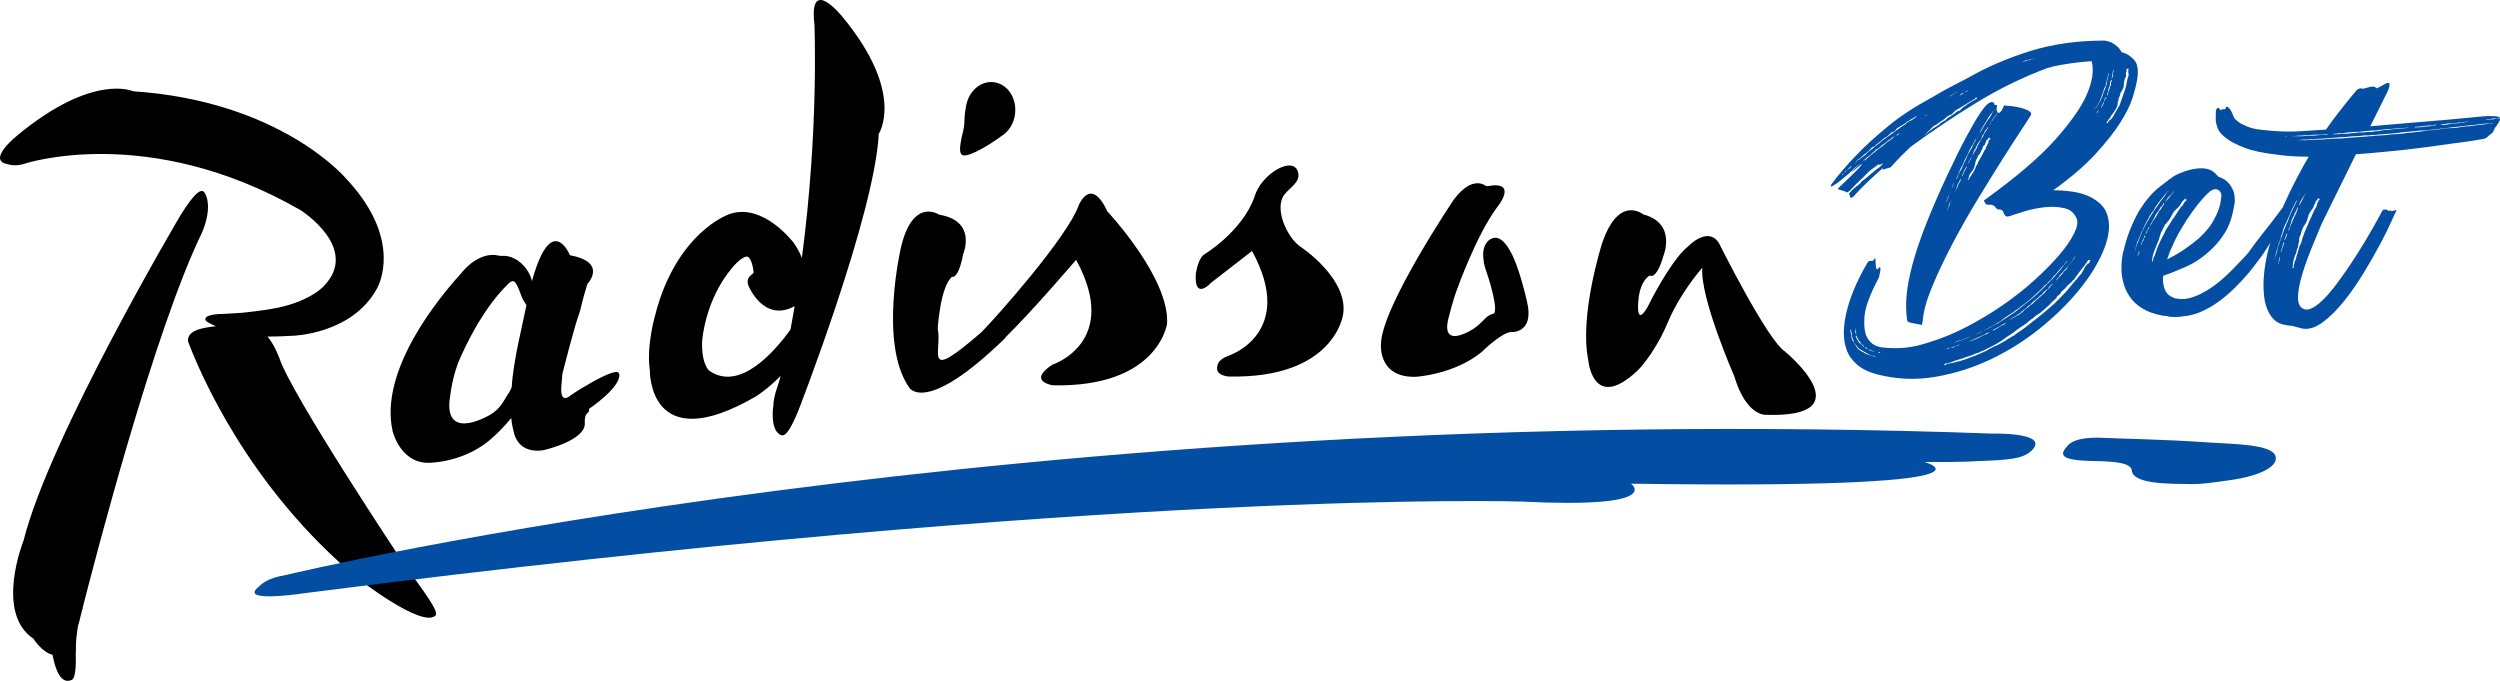
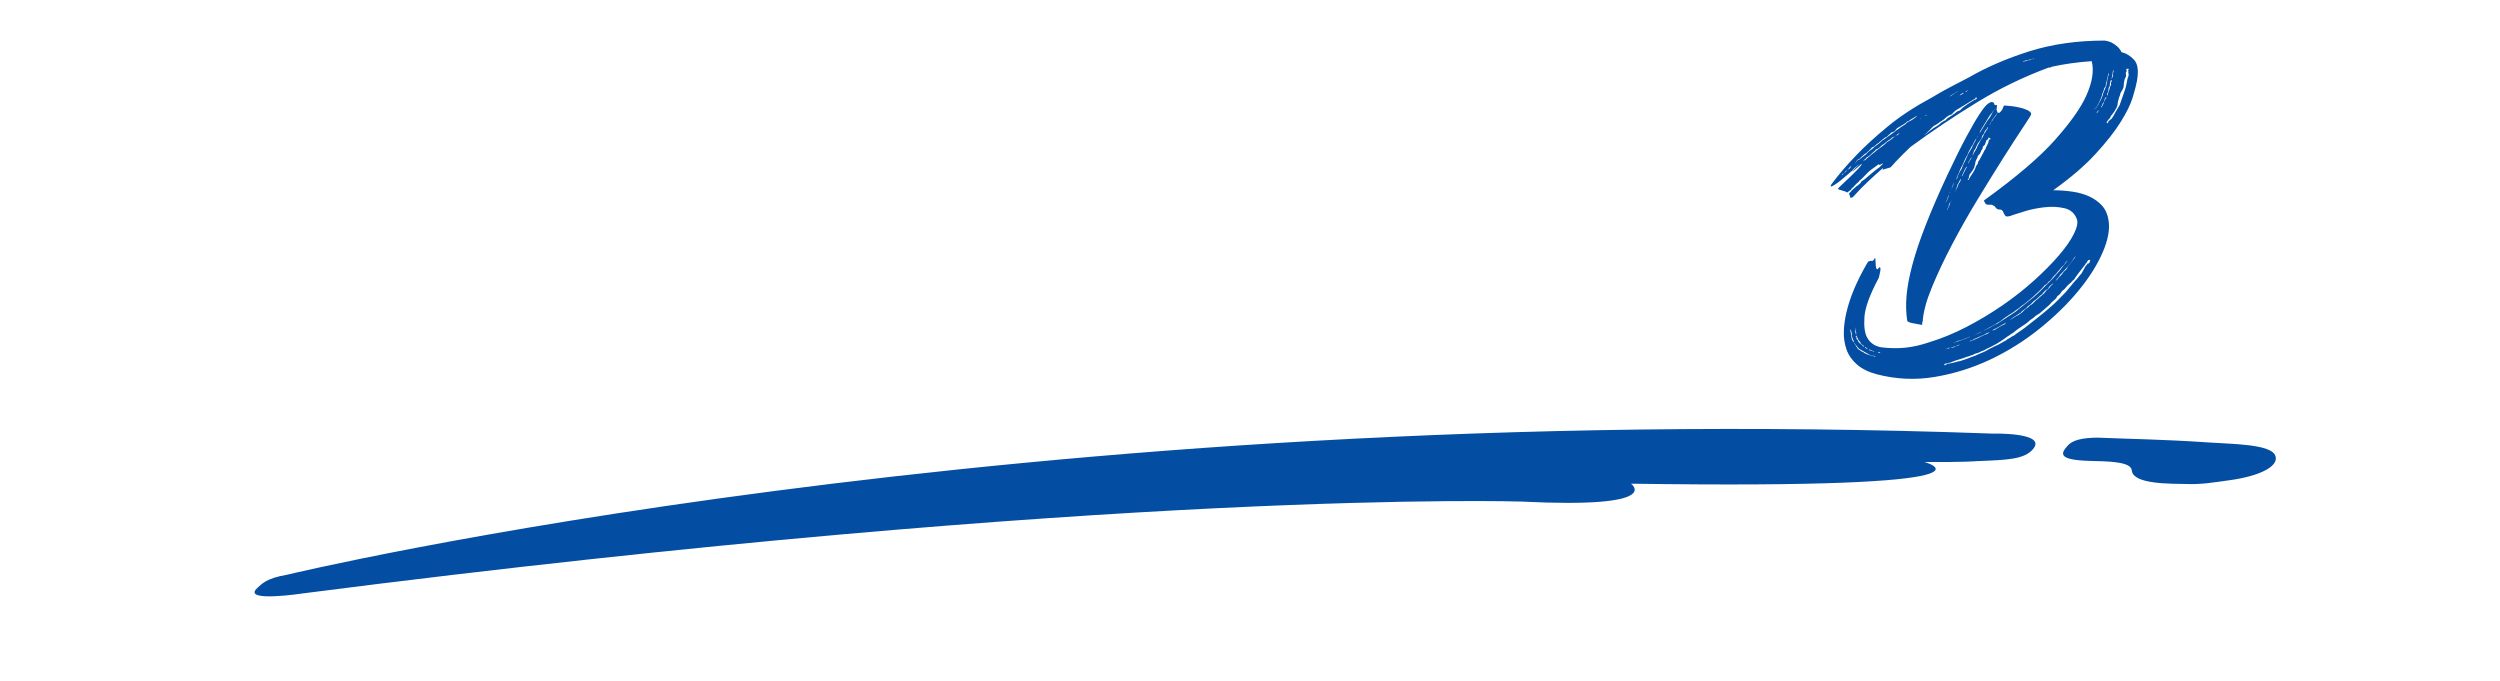
<svg xmlns="http://www.w3.org/2000/svg" id="Layer_2" viewBox="0 0 514.58 140.14">
  <defs>
    <style>.cls-1{fill:#034ea2;}</style>
  </defs>
  <g id="Layer_3">
    <g>
-       <path d="M173.51,3.59s-7.07-8.92-5.88,1.36c0,0,.96,21.45-2.58,48.15-.4-1.04-.95-2.1-1.7-3.14,0,0-6.17-8.22-13.08-5.94,0,0-8.82,2.78-13.93,16.1,0,0-3.61,9.2-2.58,16.14,0,0-.34,18.21,21.82,5.34,0,0,2.34-1.43,5.09-4.22-.53,2.27-1.4,3.76-1.49,6.1,0,0-.79,4.81,1.41,6.01,.84,.46,1.74-.18,3.69-4.85,0,0,15.76-40.42,16.6-57.11,0,0,5.54-8.28-7.38-23.94h0Zm-27.47,72.75s-1.63-1.08-1.53-5.97c0,0,.46-8.49,6.22-15.28,0,0,1.6-2.03,2.91-2.28,.44-.08,1.14,.56,1.48,3.15,.08,.64-1.75,.77-1.08,2.8,0,0,3.07,7.76,9.53,4.26-.27,1.59-.56,3.19-.86,4.81-3.37,4.67-10.44,12.75-16.66,8.52h0Zm81.9-32.82s12.81,13.64,12.28,23.09c0,0-1.75,13.15-23.51,12.7,0,0-5.39-.8-.09-4.25,0,0,14.15-4.58,4.88-21.58,0,0-8.76,10.28-14.56,15.98l.04,.05c-16.58,16.18-19.85,10.24-19.85,10.24-6.31-9.04-1.69-28.8-1.69-28.8,2.45-10.47,7.86-6.76,7.86-6.76,7.91,1.28,4.95,8.12,4.95,8.12-1,5.26-2.28,4.67-2.28,4.67-2.44,1.97-2.96,10.63-2.96,10.63,.98,4.77-3.26,11.41,9.01,.76,2.92-2.93,17.62-19.48,19.97-26,0,0,2.45-6.35,5.95,1.16h0Zm-18.99-20.19c-.22,2.05-1.32,3.76-2.8,4.66-2.13,1.6-6.53,4.34-7.95,3.97-1.43-.37,.18-4.92,.26-6.19,.09-1.44,.08-2.49,.37-3.81,.46-3.1,2.94-5.34,5.66-5.05,2.81,.3,4.8,3.17,4.45,6.42h0Zm90.37,17.65c3.79-5.02,6.45-2.75,6.45-2.75,.36,.2,1.12-.04,1.43-.07,5.04-.38,.9,4.57,.9,4.57-4.25,5.77-8.09,16.56-8.09,16.56-.97,2.44-1.91,6.37-1.91,6.37-1.54,6.55,5.36,1.91,5.36,1.91,.99-.7,1.89-1.69,2.36-2.13,.79-.75,1.47-.83,1.47-.83,1.44-.2-1.01-7.7-1.01-7.7-1.05-2.97-.86-3.1-.86-3.1-.67-3.64,1.35-4.57,1.35-4.57,2.15-1.32,3.89,2.13,3.89,2.13,1.93,2.94,3.64,10.67,3.64,10.67,1.64,6.85-3.49,6.32-3.49,6.32-2.13,.42-5.77,4.04-5.77,4.04-5.67,4.69-13.57,5.15-13.57,5.15-7.84,.28-7.22-6.63-7.22-6.63-.06-7.48,15.05-29.93,15.05-29.93h0Zm-31.56,9.85c3.62,2.53,9.68,8.12,8.68,13.96,0,0-1.75,13.16-23.51,12.71,0,0-2.37-.13-2.42-1.6,0-1.08,.45-1.95,2.32-2.66,0,0,14.15-4.58,4.88-21.58,0,0-3.5,2.71-8.41,6.52,0,0-3.43,3.78-3.18-1.59,0,0,.3-2.97,1.58-4.11,0,0,7.89-4.66,10.51-11.94,1.31-4.81,8.35-8.87,9.03-4.82,.31,1.82-1.79,2.96-2.82,4.26-2.35,2.95,.67,9.17,3.34,10.86h0Zm-140.28,26.26s-.04-.25-.27-.46c-.59-.41-3.46,.89-6.32,2.61-.45,.27-.87,.51-1.25,.72-1.05,.65-2.06,1.3-2.47,1.65,0,0-1.84,1.46-1.64-1.83,0-.05,0-.09,0-.13h0c.03-.73,.17-1.66,.22-2.66,0,0,2.52-10.06,3.61-12.87,0,0,.6-2.65,1.54-5.67,0,0,4.29-4.46-3.59-5.91,0,0-3.77-9.26-7.82,5.33,0,0,0,0,0,0-.28-1.5-1.66-3.81-3.78-4.72-.42-.24-1.02-.42-1.86-.49-.31-.03-.52,.06-1.22-.04,0,0-3.77-1.3-7.82,3.76-4.3,4.74-16.85,19.79-13.99,32.39,0,0,1.55,6.52,7.35,6.49,0,0,7.67,.09,13.46-5.41,0,0,1.74-1.53,3.6-3.81,.07,.77,.19,1.62,.42,2.46,.04,.17,.08,.33,.12,.49,0,0,.22,1.46,1.41,2.57,.88,.81,2.3,1.43,4.56,1.13,.23-.05,.46-.1,.71-.18,0,0,8.11-1.96,7.92-5.41-.1-1.7,.52-2.05,.52-2.05,0,0,.52-.29,.33-.88,0,0,6.47-4.33,6.26-7.06h0Zm-23.39,4.8c-.67,1.08-1.31,2.29-3.04,3.39,0,0-8.88,5.44-8.57-2.24,0,0,.29-4.25,1.76-8.21,0,0,4.09-10.39,10.42-16.45,.58-.59,1.09-.64,1.41-.2,.88,1.21,1.04,2.59,1.71,3.72,.18,.3,.37,.61,.58,.9-.75,3.9-2.7,11.28-3.03,16.87-.24,.77-.8,1.49-1.25,2.21h0ZM42.18,39.76c1.7,3.11-.57,8.05-.57,8.05-9.84,20.13-22.15,67.67-24.61,77.36h.05s-.06,.14-.15,.41c-.22,.87-.34,1.34-.34,1.34-.16,.72-.33,1.36-.51,1.96-.27,1.49-.48,3.36-.43,5.51h-.03c.08,2.56-.03,5.2-.81,5.55-2.21,1.01-3.36-1.95-3.97-5.17-2.17-.5-3.95-3.32-3.95-3.32-7.98-5.34-2.01-20.2-2.01-20.2,5.42-21.52,32.27-66.89,32.27-66.89,3.15-5.07,4.45-5.68,5.05-4.6h0Zm40.81,76.07c4.26,5.94,7.52,10.13,6.62,10.91-2.9,2.52-15.93-7.67-15.93-7.67-22.68-18.81-32.71-42.78-34.9-48.6-.32-.85,.32-1.61,.32-1.61,.78-.86,2.01-1.34,5.3-1.71-.01,0,.01,0,0,0-1.72-.83-2.26-1.05-2.11-1.62,.33-.94,3.51-.91,3.51-.91,2.51-.11,4.33-.27,4.33-.27,3.68-.39,5.54-.73,5.54-.73,7.83-1.25,10.9-4.65,10.9-4.65,7.74-7.85-4.69-15.71-4.69-15.71C30.34,25.14,4.95,33.73,4.95,33.73c-1.38,.4-2.43,.4-3.94-.09-3.31-1.1,2.57-5.78,2.57-5.78,15.64-12.95,23.84-9.07,23.84-9.07,30.37,2.02,43.74,17.89,43.74,17.89,10.58,11.2,7.84,20.13,6.42,22.73-5.18,9.47-17.45,9.71-17.45,9.71-1.91,.11-3.59,.16-5.07,.16,1.41,1.61,2.44,4.41,2.44,4.41,2.36,7.39,25.49,42.14,25.49,42.14h0Zm284.44-43.46s16.63,13.71-4,13.01c0,0-4.01,.3-6.47-7.96,0,0-7.09-16.2-6.57-22.32-.7,.78-4.63,5.52-6.88,10.75-1.3,3.02-1.83,4.07-3.69,6.97-1.02,1.45-2,2.76-2.91,3.6-9.11,8.45-10-2.34-10-2.34-1.88-9.2,2.84-23.96,2.84-23.96,3.43-10.19,8.47-5.99,8.47-5.99,6.98,1.82,4.16,8.55,4.16,8.55-1.49,5.14-2.83,4.02-2.83,4.02-1.72,1.14-2.2,3.6-2.32,5.16,0,0-.65,5.7,1.9,1.33,1.92-3.9,5.63-10.4,8.34-12.47,0,0,3.98-4.24,6.31-.75,0,0,10.03,20.16,13.66,22.4h0Z" />
      <g>
-         <path class="cls-1" d="M53.04,120.95c.87-.75,1.69-1.91,6.13-2.67,0,0,150.61-36.28,350.97-29.03,0,0,11.38-.3,8.29,3.23-1.81,2.07-5.19,2.2-11.62,2.44,0,0-2.18,.24-10.7,.17,0,0,20.49,5.64-60.39,4.47,0,0,7.14,5.17-22.6,3.68,0,0-82.95-2.68-250.59,18.88,0,0-13.18,2.02-9.48-1.17h0Z" />
+         <path class="cls-1" d="M53.04,120.95c.87-.75,1.69-1.91,6.13-2.67,0,0,150.61-36.28,350.97-29.03,0,0,11.38-.3,8.29,3.23-1.81,2.07-5.19,2.2-11.62,2.44,0,0-2.18,.24-10.7,.17,0,0,20.49,5.64-60.39,4.47,0,0,7.14,5.17-22.6,3.68,0,0-82.95-2.68-250.59,18.88,0,0-13.18,2.02-9.48-1.17h0" />
        <path class="cls-1" d="M432.04,90.09c6.12,.27,13.01,.33,22.56,.98,4.96,.34,12.61,.34,13.69,2.62,.99,2.09-2.74,4.25-9.41,5.16-3.38,.46-5.51,.86-8.56,.78-3.6-.09-11.32,.11-11.54-2.84-.17-1.84-5.21-1.83-8.58-1.92-6.74-.19-6.05-1.54-4.58-3.17,.88-1,2.72-1.64,6.42-1.62h0Z" />
      </g>
      <g>
        <path class="cls-1" d="M421.75,13.88c-5.17,1.91-10.08,4.29-14.73,7.13-4.66,2.84-9.25,5.92-13.78,9.23-1.34,1.28-2.36,2.3-3.06,3.06-.38,.45-.73,.83-1.05,1.15l-1.63,.48v-.1c0-.06,.02-.11,.05-.14,.03-.03,.05-.08,.05-.14-1.08,.96-2.14,1.91-3.16,2.87-1.02,.96-2.01,1.98-2.97,3.06-.13,.13-.25,.19-.38,.19-.19,.13-.29,.03-.29-.29-.06-.13-.11-.22-.14-.29-.03-.06-.05-.16-.05-.29l.29-.29c.13-.19,.26-.33,.38-.43,.13-.1,.26-.21,.38-.33,.19-.13,.32-.25,.38-.38,.13,0,.38-.19,.77-.57,.06,0,.11-.05,.14-.14,.03-.1,.11-.21,.24-.33l.67-.48,1.24-1.05c.32-.25,.59-.48,.81-.67,.22-.19,.53-.41,.91-.67l.67-.67,.1-.1c-.06-.06-.19-.03-.38,.1-.32,.19-.51,.19-.57,0l-.19,.19-1.44,1.05c-.32,.26-.7,.62-1.15,1.1-.45,.48-.83,.85-1.15,1.1-.06,.13-.13,.21-.19,.24-.06,.03-.16,.11-.29,.24-.13,.13-.24,.24-.33,.33s-.21,.21-.33,.34c-.06,.13-.16,.22-.29,.29-.13,.06-.22,.19-.29,.38l-.76,.57c-.32-.19-.7-.33-1.15-.43-.45-.1-.7-.21-.77-.33,0-.06,.26-.34,.77-.81,.51-.48,1.08-1.02,1.72-1.63,.64-.61,1.21-1.18,1.72-1.72,.51-.54,.73-.88,.67-1,.06-.06-.1,.08-.48,.43-.38,.35-.86,.75-1.44,1.2,0-.06,.02-.1,.05-.1,.03,0,.05-.03,.05-.1l1.44-1.43-1.05,.86-.38,.38c-.06,.06-.11,.13-.14,.19-.03,.06-.11,.13-.24,.19-.13,.13-.25,.24-.38,.34-.13,.1-.25,.21-.38,.33-.51,.45-.99,.85-1.44,1.2-.45,.35-.84,.64-1.2,.86-.35,.22-.59,.34-.72,.34s-.1-.16,.1-.48c1.47-1.98,3.22-4.02,5.26-6.12,1.72-1.79,3.84-3.71,6.36-5.79,2.52-2.07,5.5-4.03,8.95-5.88,1.47-.89,2.85-1.67,4.16-2.34,1.31-.67,2.5-1.29,3.59-1.87,3.64-2.1,7.78-3.89,12.44-5.36,4.66-1.47,9.82-2.2,15.5-2.2,.45,.06,.89,.19,1.34,.38,.38,.19,.77,.45,1.15,.77,.38,.32,.7,.73,.96,1.24,.89,.19,1.74,.7,2.54,1.53,.8,.83,1,2.29,.62,4.4-.13,.77-.42,1.88-.86,3.35-.45,1.47-1.29,3.19-2.54,5.17-1.24,1.98-2.97,4.16-5.17,6.55-2.2,2.39-5.09,4.87-8.66,7.42,1.34,0,2.66,.1,3.97,.29,1.31,.19,2.47,.53,3.49,1,1.02,.48,1.88,1.1,2.58,1.87,.7,.77,1.15,1.76,1.34,2.97,.32,1.85-.08,4.07-1.2,6.65-1.12,2.58-2.77,5.21-4.98,7.89-2.2,2.68-4.86,5.28-7.99,7.8-3.13,2.52-6.51,4.64-10.14,6.36-3.64,1.72-7.45,2.92-11.43,3.59-3.99,.67-7.96,.49-11.91-.53-1.72-.45-3.09-1.12-4.11-2.01s-1.74-1.91-2.15-3.06c-.41-1.15-.61-2.38-.57-3.68,.03-1.31,.21-2.63,.53-3.97,.7-3.06,2.1-6.41,4.21-10.05,.13-.25,.25-.42,.38-.48,.13-.06,.25-.1,.38-.1h.38c.13,0,.25-.13,.38-.38,.13-.25,.21-.25,.24,0,.03,.26,.05,.57,.05,.96s.05,.7,.14,.96c.1,.26,.24,.26,.43,0,.19-.25,.32-.3,.38-.14,.06,.16,.06,.4,0,.72-.06,.32-.16,.77-.29,1.34-1.85,3.44-2.84,6.14-2.97,8.08-.13,1.95,.06,3.36,.57,4.26,.64,1.15,1.66,1.82,3.06,2.01,1.66,.19,3.27,.21,4.83,.05,1.56-.16,3.17-.53,4.83-1.1,2.55-.77,5.12-1.82,7.7-3.16,2.58-1.34,5.05-2.82,7.42-4.45,2.36-1.63,4.53-3.33,6.51-5.12,1.98-1.79,3.67-3.49,5.07-5.12,1.4-1.63,2.44-3.11,3.11-4.45,.67-1.34,.88-2.36,.62-3.06-.45-1.21-1.31-1.96-2.58-2.25-1.28-.29-2.63-.35-4.07-.19-1.43,.16-2.77,.43-4.02,.81-1.24,.38-2.06,.64-2.44,.77-.89,.38-1.45,.42-1.67,.1-.22-.32-.37-.61-.43-.86-.13-.19-.29-.3-.48-.33-.19-.03-.35-.05-.48-.05-.19,0-.45-.22-.77-.67l-.57-.29h-.77c-.32,0-.54-.16-.67-.48l-.19-.38c6.63-4.78,11.53-8.96,14.69-12.53,3.16-3.57,5.28-6.57,6.36-8.99,1.28-2.81,1.66-5.2,1.15-7.17-2.81,.19-5.55,.57-8.23,1.15-.13,.13-.32,.19-.57,.19Zm-40.66,20.28c-.13,.06-.25,.16-.38,.29-.13,.13-.22,.26-.29,.38-.13,.13-.24,.22-.33,.29-.1,.06-.21,.13-.33,.19v.1l-.19,.19c0,.06-.03,.1-.1,.1-.06,.06-.16,.1-.29,.1,0,.06-.03,.16-.1,.29l1.05-.96c.19-.19,.35-.32,.48-.38,.13-.06,.22-.16,.29-.29l.19-.29Zm.38,36.17l.19,.1c-.32-.64-.48-1.12-.48-1.44,0-.19-.01-.32-.05-.38-.03-.06-.05-.16-.05-.29-.06-.19-.1-.32-.1-.38v-.1h-.1v.38c.06,.19,.1,.35,.1,.48s.03,.25,.1,.38v.38c.06,.13,.1,.25,.1,.38,0,.06,.02,.1,.05,.1,.03,0,.05,.03,.05,.1l.19,.29Zm3.35,2.68c-.38-.19-.73-.38-1.05-.57-.13-.06-.29-.16-.48-.29-.19-.13-.42-.26-.67-.38l-.86-1.05c0-.06-.03-.13-.1-.19,0,.13,.03,.22,.1,.29l.29,.38c-.06,.06,0,.16,.19,.29,.06,.25,.25,.45,.57,.57l.38,.29c.06,0,.11,.01,.14,.05,.03,.03,.08,.05,.14,.05l.38,.29c.06,0,.22,.06,.48,.19,.19,.06,.38,.13,.57,.19,.19,.06,.38,.1,.57,.1,0,.06,.06,.1,.19,.1s.16,.03,.1,.1h.38l-.48-.19-.86-.19Zm9.76-49.18l-1.43,.86c-.13,.13-.22,.21-.29,.24-.06,.03-.16,.05-.29,.05-.06,.13-.29,.32-.67,.57l-1.44,.86-.38,.48c-.13,.13-.24,.21-.33,.24-.1,.03-.24,.08-.43,.14l-1.05,.96c-.13,0-.22,.03-.29,.1-.06,.06-.19,.16-.38,.29l-.57,.48c-.19,.19-.48,.42-.86,.67-.06,.13-.13,.19-.19,.19s-.13,.06-.19,.19l-.48,.19c-.19,.26-.4,.48-.62,.67-.22,.19-.4,.35-.53,.48-.13,.06-.3,.19-.53,.38-.22,.19-.43,.38-.62,.57-.06,.06-.14,.14-.24,.24s-.21,.14-.33,.14l-.1,.1c0,.06-.03,.1-.1,.1-.13,.13-.19,.22-.19,.29l-.29,.38,.19-.19,.29-.38c.13-.13,.22-.19,.29-.19s.16-.06,.29-.19l1.24-.96c.32-.38,.8-.8,1.44-1.24l.29-.29c.25-.13,.38-.22,.38-.29,.38-.25,.67-.48,.86-.67,.32-.32,.61-.54,.86-.67,.19-.13,.37-.25,.53-.38,.16-.13,.33-.25,.53-.38l1.05-.76,.48-.38c.25-.13,.48-.29,.67-.48l1.05-.67c.25-.32,.57-.54,.96-.67,.25-.13,.46-.25,.62-.38,.16-.13,.33-.25,.53-.38l.29-.29Zm-12.72,43.91c.06-.13,.1-.26,.1-.38-.13,.26-.16,.45-.1,.57,0,.32,.03,.54,.1,.67,0,.13,.03,.22,.1,.29v-.48c-.06-.19-.1-.32-.1-.38l-.1-.29Zm1.15,2.97c0-.13-.06-.26-.19-.38s-.22-.26-.29-.38c-.13-.13-.16-.22-.1-.29-.13-.13-.19-.22-.19-.29s-.02-.1-.05-.1c-.03,0-.05-.03-.05-.1-.06,0-.06-.03,0-.1-.06,0-.13,.03-.19,.1,.06,.19,.13,.29,.19,.29v.29l.29,.29v.19c.06,0,.1,.03,.1,.1s.03,.1,.1,.1c0,.06,.03,.1,.1,.1,0,.13,.06,.19,.19,.19l.1,.1c.06,.06,.13,.1,.19,.1,0,.06,.01,.1,.05,.1,.03,0,.05,.03,.05,.1,.06,0,.1,.02,.1,.05s.03,.05,.1,.05c0,.13,.06,.19,.19,.19,.06,0,.03-.06-.1-.19-.06-.13-.1-.18-.1-.14s-.03,.02-.1-.05l-.19-.19-.19-.1Zm.57-37.6c.13-.13,.21-.17,.24-.14,.03,.03,.11-.01,.24-.14,.13-.13,.22-.22,.29-.29s.22-.19,.48-.38l.77-.67c.13-.06,.22-.13,.29-.19l.29-.29,.67-.48c.19-.13,.43-.3,.72-.53,.29-.22,.56-.46,.81-.72,.57-.32,1.05-.67,1.44-1.05,.13-.13,.27-.24,.43-.33,.16-.1,.27-.11,.33-.05l.48-.57-.38,.29c-.19,.13-.37,.25-.53,.38-.16,.13-.4,.26-.72,.38l-.29,.29c-.06,.06-.22,.16-.48,.29l-.96,.77c-.25,.13-.43,.26-.53,.38-.09,.13-.24,.26-.43,.38-.13,.13-.26,.21-.38,.24-.13,.03-.22,.08-.29,.14-.06,.13-.14,.22-.24,.29-.1,.06-.21,.16-.33,.29-.06,0-.18,.1-.33,.29-.16,.19-.3,.32-.43,.38-.13,.13-.29,.22-.48,.29-.13,.19-.29,.35-.48,.48l-.19,.19c-.13,.13-.13,.16,0,.1Zm.29,38.46c0,.06,.06,.1,.19,.1l.29,.19h.1l-.1-.1-.19-.19c-.13-.06-.22-.1-.29-.1v.1Zm.86,.48c.06,.06,.19,.1,.38,.1,0,.06,.03,.1,.1,.1h.19c.06,.06,.13,.1,.19,.1h.19l-.1-.1h-.19c-.06,0-.1-.02-.1-.05,0-.03-.03-.05-.1-.05h-.1l-.29-.19h-.19v.1Zm1.63,1.34h0Zm.19-.86l.1,.1h.29c.06,0,.06-.03,0-.1-.06,0-.13-.03-.19-.1l-.1,.1h-.1Zm.57,.1v.1l.09-.1h-.09Zm8.61-6.51c-.06,.19-.1,.45-.1,.76-.77-.13-1.45-.25-2.06-.38-.61-.13-.94-.29-1-.48-.26-1.59-.3-3.32-.14-5.17,.16-1.85,.56-3.97,1.2-6.36,.64-2.39,1.54-5.1,2.73-8.13,1.18-3.03,2.66-6.46,4.45-10.29,1.59-3.38,2.93-6.08,4.02-8.08,1.08-2.01,1.98-3.54,2.68-4.59,.7-1.05,1.24-1.72,1.63-2.01s.68-.41,.91-.38c.22,.03,.37,.16,.43,.38,.06,.22,.16,.3,.29,.24,.25-.13,.33,.02,.24,.43-.1,.42-.05,.75,.14,1l-.19,.38-.96,1.34-.38,.67-.1,.29,.1-.1c0-.06,.06-.22,.19-.48l.19-.29c.13-.06,.19-.13,.19-.19s.03-.13,.1-.19l.57-.77,.29-.57h.1c.13,.13,.27,.11,.43-.05s.3-.33,.43-.53c.13-.25,.25-.54,.38-.86,1.15,.06,2.14,.19,2.97,.38,.7,.13,1.34,.34,1.91,.62,.57,.29,.8,.59,.67,.91-.06,.19-.64,1.1-1.72,2.73-1.09,1.63-2.42,3.7-4.02,6.22-1.59,2.52-3.33,5.33-5.21,8.42-1.88,3.09-3.64,6.19-5.26,9.28-1.63,3.09-3.01,6.03-4.16,8.8-1.15,2.78-1.79,5.12-1.91,7.03Zm-.19-41.81c-.06,.06-.13,.1-.19,.1s-.1,.03-.1,.1l.29-.19Zm.57,3.54l1.15-.96c.51-.38,.94-.67,1.29-.86,.35-.19,.68-.45,1-.77,.13-.06,.25-.14,.38-.24,.13-.1,.29-.17,.48-.24,.13-.13,.25-.25,.38-.38,.13-.13,.32-.25,.57-.38,.7-.45,1.15-.77,1.34-.96,.13-.13,.24-.19,.33-.19s.24-.06,.43-.19l.33-.33c.16-.16,.33-.3,.53-.43,.51-.38,.96-.68,1.34-.91,.38-.22,.67-.4,.86-.53v.1c0-.06,.03-.1,.1-.1s.1-.03,.1-.1l.1-.1,.1,.1v-.1c.06,0,.03-.06-.1-.19l-.19-.1c.06,.06,.06,.13,0,.19-.06,.06-.1,.13-.1,.19-.13,0-.22,.03-.29,.1l-2.97,1.82c-.26,.13-.51,.29-.77,.48-.26,.19-.51,.45-.77,.77-.45,.13-.83,.33-1.15,.62-.32,.29-.57,.5-.76,.62-.32,.19-.62,.4-.91,.62-.29,.22-.59,.4-.91,.53l-1.91,1.91Zm.48-4.11v-.1l-.48,.19c.19,0,.32-.03,.38-.1h.1Zm32.53,30.81c-.45,.57-.88,1.13-1.29,1.67-.42,.54-.72,.97-.91,1.29-.19,.13-.38,.32-.57,.57l-.77,.67-.57,.67c-.26,.25-.45,.41-.57,.48l-.48,.67-.48,.38-.29,.48-.96,.86c-.13,.19-.29,.37-.48,.53s-.35,.3-.48,.43l-.77,.67-.67,.57-.77,.48-.67,.57c-.26,.13-.51,.32-.77,.57l-.57,.48-1.72,1.15-.86,.67c-.13,.13-.24,.21-.33,.24-.1,.03-.18,.08-.24,.14-.13,.13-.32,.25-.57,.38l-.67,.48c-.51,.38-1.1,.77-1.77,1.15-.67,.38-1.36,.73-2.06,1.05-.19,.13-.37,.22-.53,.29-.16,.06-.33,.13-.53,.19l-.57,.29-.67,.19-.57,.29c-.13,0-.32,.06-.57,.19-.51,.13-.89,.25-1.15,.38l-1.82,.57c-.13,.06-.22,.1-.29,.1s-.13,.03-.19,.1l-.48,.19c-.19,0-.42,.06-.67,.19-.06-.06-.13-.06-.19,0-.06,0-.13,.02-.19,.05-.06,.03-.13,.05-.19,.05v.1c-.06,.06-.06,.1,0,.1l.1,.1,.1-.1c0-.06,.03-.06,.09,0l.1-.1c.06,0,.1-.03,.1-.1,.19,0,.35-.03,.48-.1,.13,0,.24-.02,.33-.05,.1-.03,.21-.05,.33-.05,.38-.13,.64-.19,.77-.19,.25-.13,.51-.19,.77-.19l1.15-.38,1.53-.57c.19-.06,.37-.13,.53-.19,.16-.06,.37-.16,.62-.29l1.15-.48,.57-.29,.48-.29,1.15-.57,.67-.29,1.72-.96c.19-.19,.38-.32,.57-.38,.25-.13,.45-.26,.57-.38,.13-.06,.24-.11,.33-.14,.1-.03,.21-.11,.33-.24l.67-.48c.06,0,.16-.06,.29-.19,.13-.13,.22-.19,.29-.19l.77-.57c.89-.7,1.78-1.4,2.68-2.1,.89-.7,1.66-1.34,2.3-1.91,.7-.57,1.32-1.15,1.87-1.72,.54-.57,1.07-1.12,1.58-1.62,.45-.51,.84-.99,1.2-1.44,.35-.45,.68-.83,1-1.15,.25-.32,.46-.57,.62-.77,.16-.19,.3-.35,.43-.48,.06-.13,.25-.48,.57-1.05,.13-.25,.24-.43,.33-.53s.17-.18,.24-.24c0-.13,.03-.19,.1-.19h.1l.19-.1c.06,0,.1-.03,.1-.1v-.19l.19-.19-.19-.19c-.13,0-.22,.03-.29,.1l-.29,.38v.1c0,.06-.03,.1-.1,.1s-.1,.03-.1,.1c-.06,.06-.1,.13-.1,.19s-.03,.1-.1,.1Zm-28.61-12.92l.1-.1h-.1v.1Zm0,30.23h.1v-.1h-.1v.1Zm.48-31.38c-.13,.19-.21,.38-.24,.57-.03,.19-.08,.35-.14,.48l.1-.1,.19-.67c.13-.13,.19-.25,.19-.38,0-.06,.02-.13,.05-.19,.03-.06,.05-.13,.05-.19-.13,.26-.19,.42-.19,.48Zm.29,31.09c-.13,0-.32,.06-.57,.19h.29c.06,0,.13-.03,.19-.1l.19-.1h-.1Zm0-29.76c-.13,.26-.19,.48-.19,.67,0,.06-.03,.13-.1,.19l-.19,.38v.1h.1v-.19c0-.06,.06-.16,.19-.29,0-.06,.03-.13,.1-.19,0-.13,.02-.21,.05-.24,.03-.03,.05-.08,.05-.14,.13-.13,.13-.19,0-.19,.13-.13,.19-.25,.19-.38l-.19,.29Zm-.19,.77c-.06,.06-.06,.1,0,.1v-.1Zm.19-22.67l.77-.48c.19-.19,.38-.32,.57-.38l.19-.1,.29-.19-.38,.19c-.38,.19-.64,.35-.77,.48l-.19,.09-.29,.19-.19,.19Zm.19,19.52c-.13,.13-.19,.26-.19,.38l.19-.38Zm.19,1.82c0-.06-.06,.03-.19,.29l.19-.29Zm-.19,30.33h.1c.19,0,.38-.03,.57-.1,.06,0,.13-.03,.19-.1,.25-.13,.45-.19,.57-.19l.38-.19c.06-.06,.05-.08-.05-.05s-.21,.08-.33,.14c-.06,.06-.13,.1-.19,.1s-.16,.03-.29,.1l-.96,.29Zm.19-32.53l.48-1.24,.1-.29-.29,.57-.29,.96Zm.48,31.48h.1l2.2-.77,.96-.38v-.1c-.06,0-.1,.03-.1,.1l-1.53,.57c-.06,0-.13,.02-.19,.05-.06,.03-.13,.05-.19,.05-.06,.06-.19,.1-.38,.1l-.57,.29h-.1l-.19,.1Zm1.44-33.58c.06-.06,.06-.1,0-.1s-.1,.03-.1,.1l-.24,.48c-.1,.19-.21,.38-.33,.57v.1l-.19,.57c-.13,.25-.19,.45-.19,.57,0,.06-.03,.13-.1,.19s-.1,.13-.1,.19l.19-.29c0-.06,.01-.11,.05-.14,.03-.03,.05-.08,.05-.14s.03-.13,.1-.19l.19-.38c0-.06,.01-.1,.05-.1,.03,0,.05-.03,.05-.1v-.1c.06-.13,.11-.24,.14-.34,.03-.1,.11-.21,.24-.33,.13-.25,.19-.45,.19-.57Zm-.96-.1c0,.06-.03,.13-.1,.19l.38-.48c.06-.38,.29-.89,.67-1.53,.13-.13,.22-.3,.29-.53,.06-.22,.16-.46,.29-.72s.25-.51,.38-.77,.25-.54,.38-.86c.13-.32,.27-.61,.43-.86,.16-.25,.33-.54,.53-.86,.13-.32,.25-.59,.38-.81,.13-.22,.25-.46,.38-.72,.06-.06,.1-.13,.1-.19s.03-.16,.1-.29l-.38,.57-.48,.96c-.13,.13-.22,.27-.29,.43-.06,.16-.16,.33-.29,.53-.13,.19-.26,.48-.38,.86l-.57,1.05c-.19,.45-.32,.75-.38,.91-.06,.16-.19,.4-.38,.72-.26,.51-.42,.89-.48,1.15-.13,.19-.22,.4-.29,.62-.06,.22-.16,.43-.29,.62Zm.67-17.22l-.1,.1,.19-.1h-.1Zm.1,0l.38-.19,.29-.19,.38-.29c-.13,.13-.25,.19-.38,.19s-.25,.06-.38,.19c-.06,.06-.11,.1-.14,.1-.03,0-.08,.06-.14,.19Zm1.43,14.64c0,.06-.03,.1-.1,.1-.06,.13-.13,.24-.19,.33-.06,.1-.13,.21-.19,.33l-.38,.86c-.13,.13-.18,.21-.14,.24,.03,.03,.05,.11,.05,.24,0-.13,.06-.29,.19-.48l.48-.96c.13-.25,.21-.4,.24-.43,.03-.03,.05-.11,.05-.24Zm-.29-15.4c.13,0,.22-.02,.29-.05,.06-.03,.06-.05,0-.05l.19-.1,.1-.1c-.06,0-.1,.02-.1,.05,0,.03-.03,.05-.1,.05h-.1c0,.06-.06,.1-.19,.1l-.1,.1Zm4.69,9.76c-.26,.13-.4,.27-.43,.43-.03,.16-.08,.3-.14,.43,0,.13-.06,.26-.19,.38l-.29,.29c-.06,.06-.1,.22-.1,.48-.13,.13-.21,.24-.24,.33-.03,.1-.08,.21-.14,.33-.06,.19-.14,.33-.24,.43s-.21,.21-.33,.34c-.06,.19-.11,.33-.14,.43-.03,.1-.11,.24-.24,.43-.13,.32-.19,.61-.19,.86-.06,.13-.11,.29-.14,.48-.03,.19-.11,.38-.24,.57-.13,.19-.26,.38-.38,.57-.13,.19-.26,.35-.38,.48-.13,.38-.19,.67-.19,.86l-.19,.1v.1c.06,.06,.13,.1,.19,.1v-.1c.06-.13,.13-.24,.19-.33,.06-.1,.13-.21,.19-.33,.19-.25,.3-.41,.33-.48,.03-.06,.11-.19,.24-.38,.25-.38,.45-.8,.57-1.24l.38-.57c0-.25,.1-.48,.29-.67l.77-1.43,.29-.57c.19-.19,.29-.38,.29-.57l.38-.77c.13-.19,.17-.32,.14-.38-.03-.06-.02-.16,.05-.29,.13-.13,.19-.22,.19-.29h.19v-.1l-.1-.1c-.06,0-.1-.01-.1-.05s-.03-.05-.1-.05h-.19v.1l.1,.1c-.06,0-.1,.03-.1,.1Zm-3.83,4.5c.19-.25,.3-.41,.33-.48,.03-.06,.08-.19,.14-.38l-.38,.57c-.26,.38-.38,.67-.38,.86l.29-.57Zm.1,37.03c-.06,.06-.06,.1,0,.1s.14-.03,.24-.1c.1-.06,.17-.1,.24-.1,.13,0,.25-.06,.38-.19h.19c.06,0,.1-.03,.1-.1,.13-.06,.22-.1,.29-.1s.13-.03,.19-.1c.06,0,.11-.02,.14-.05,.03-.03,.08-.05,.14-.05s.1-.03,.1-.1c.13-.06,.27-.13,.43-.19,.16-.06,.37-.16,.62-.29,.25-.06,.41-.13,.48-.19l.38-.19c.06-.06,.06-.1,0-.1s-.13,.03-.19,.1c-.19,0-.42,.1-.67,.29-.13,.06-.26,.13-.38,.19-.13,.06-.29,.13-.48,.19l-.19,.1-.67,.29c-.26,.13-.42,.19-.48,.19l-.29,.19c-.06,0-.14,.03-.24,.1-.1,.06-.21,.1-.33,.1Zm.57-38.37c-.06,.06-.1,.16-.1,.29,0-.06,.06-.16,.19-.29l.29-.57c.06-.13,.16-.29,.29-.48,.13-.19,.22-.41,.29-.67l.67-1.24c.25-.32,.45-.64,.57-.96,.13-.32,.25-.54,.38-.67,.13-.19,.19-.3,.19-.33,0-.03,.06-.11,.19-.24l.19-.38c0-.06-.02-.1-.05-.1-.03,0-.05,.03-.05,.1-.06,.06-.1,.13-.1,.19-.26,.26-.45,.51-.57,.77,0,.19-.13,.42-.38,.67-.06,.06-.11,.19-.14,.38-.03,.19-.11,.35-.24,.48l-.57,.77-.38,.77c-.06,.26-.19,.48-.38,.67l-.29,.86Zm0,37.31l1.34-.57,.67-.38-2.01,.96Zm.86-40.76c.06-.06,.1-.13,.1-.19s.03-.16,.09-.29c-.13,.26-.19,.42-.19,.48Zm.38-.67l-.19,.19,.19-.19Zm.48-.96c-.13,.13-.21,.27-.24,.43-.03,.16-.11,.33-.24,.53l1.72-2.77,.57-.77,.38-.67,.38-.77c-.13,.13-.19,.22-.19,.29-.06,.06-.1,.13-.1,.19-.32,.32-.57,.65-.77,1s-.35,.62-.48,.81l-1.05,1.72Zm.86,41.14c-.06,0-.16,.06-.29,.19l1.15-.57,.48-.29,1.15-.57,3.64-2.39,3.83-3.06c.51-.45,.99-.89,1.44-1.34,.45-.45,.86-.86,1.24-1.24l1.05-1.05c.32-.32,.57-.61,.77-.86l.86-.96,.57-.77,.48-.57,.38-.48,.19-.19h-.1l-.1,.1-.19,.19-.38,.57c-.26,.19-.46,.4-.62,.62-.16,.22-.33,.43-.53,.62-.38,.51-.67,.83-.86,.96l-.77,.96c-.32,.19-.51,.38-.57,.57l-.48,.38c-.13,.06-.21,.13-.24,.19-.03,.06-.11,.16-.24,.29l-.67,.67-1.44,1.34-.67,.57-.96,.77-.38,.29c-.06,0-.16,.06-.29,.19l-.57,.48-.57,.38-.48,.38-.76,.48-1.15,.77-.86,.67c-.13,.06-.24,.13-.33,.19-.1,.06-.21,.13-.33,.19l-.38,.29c-.13,0-.25,.06-.38,.19-.19,.06-.33,.13-.43,.19-.1,.06-.21,.13-.33,.19l-.86,.48Zm2.01-.19c-.25,.13-.4,.21-.43,.24-.03,.03-.08,.08-.14,.14l.57-.19c.25-.13,.46-.26,.62-.38,.16-.13,.43-.29,.81-.48,.32-.13,.49-.21,.53-.24,.03-.03,.11-.11,.24-.24l.1-.1c-.06,0-.13,.03-.19,.1-.26,.13-.45,.22-.57,.29-.13,.06-.29,.16-.48,.29l-.48,.29c-.06,0-.1,.02-.1,.05,0,.03-.03,.05-.1,.05-.13,.13-.25,.19-.38,.19Zm-.1-45.16c-.06,0-.1,.03-.1,.1h.1v-.1Zm3.83,42.96l.57-.38,.57-.29,.67-.48,.57-.57,.67-.48,.38-.38,.48-.29,.77-.77c.38-.25,.61-.45,.67-.57l.67-.57c.13-.13,.22-.21,.29-.24,.06-.03,.13-.11,.19-.24l.38-.48,.38-.29,.57-.67c.25-.19,.41-.35,.48-.48l-.1,.1c-.06,0-.13,.03-.19,.1-.45,.32-.73,.64-.86,.96l-.48,.29-.38,.38-.38,.48c-.32,.19-.54,.38-.67,.57-.19,.19-.35,.34-.48,.43-.13,.1-.29,.21-.48,.33l-.77,.77c-.32,.19-.51,.34-.57,.43s-.16,.21-.29,.33l-.57,.38c-.13,.13-.22,.21-.29,.24-.06,.03-.13,.11-.19,.24l-1.34,.86-.57,.38-.48,.38,.76-.48Zm3.44-53.1c.06,0,.22-.06,.48-.19-.06,0-.14,.02-.24,.05-.1,.03-.18,.05-.24,.05h-.1c-.06,0-.13,.03-.19,.1-.25,0-.48,.03-.67,.1-.06,0-.13,.03-.19,.1-.06,.06-.16,.1-.29,.1,0,.06,.03,.1,.1,.1l.1-.1,1.05-.29h.19Zm.77-.29h-.19v.1h.19v-.1Zm8.51,40.76c-.45,.7-.94,1.37-1.48,2.01-.54,.64-1.07,1.21-1.58,1.72-.19,.32-.33,.53-.43,.62-.1,.1-.18,.18-.24,.24,0,.06-.06,.16-.19,.29s-.06,.1,.19-.1l.38-.48c.13-.13,.27-.27,.43-.43,.16-.16,.3-.34,.43-.53,.13-.19,.25-.33,.38-.43,.13-.1,.22-.18,.29-.24,.06-.19,.13-.29,.19-.29,0-.13,.19-.41,.57-.86l.67-.86,.38-.48v-.1c.06-.06,.1-.13,.1-.19l-.1,.1Zm4.31-30.62l.1-.1c0-.06,.03-.13,.1-.19l.29-.38c0-.06,.03-.16,.1-.29,.13-.19,.22-.35,.29-.48,.06-.13,.16-.32,.29-.57,.06-.13,.13-.29,.19-.48,.06-.19,.13-.41,.19-.67l.57-1.34c.06-.38,.13-.73,.19-1.05,.06-.32,.1-.54,.1-.67,.13-.25,.19-.48,.19-.67v-.29c-.06,.06-.1,.13-.1,.19,0,.38-.06,.64-.19,.77,0,.13-.02,.26-.05,.38-.03,.13-.05,.26-.05,.38-.13,.26-.19,.57-.19,.96-.13,.19-.22,.33-.29,.43-.06,.1-.1,.21-.1,.34l-.29,.77-.19,.67-.38,.86-.48,.96-.29,.38c-.06,.06-.1,.11-.1,.14s-.06,.08-.19,.14v.1l.29-.29Zm.19,.96l-.1,.19,.1-.1v-.1Zm.38-.48l-.19,.19-.19,.19v.1c0,.06,.03,.06,.1,0s.1-.13,.1-.19l.19-.19v-.1Zm.96-1.34c.06-.13,.1-.22,.1-.29s-.03-.06-.1,0l-.19,.38v.1c-.06,.06-.1,.13-.1,.19s-.03,.1-.1,.1-.1,.03-.1,.1v.19l.1-.1c0-.13,.06-.19,.19-.19v-.1l.1-.1c0-.06,.01-.11,.05-.14,.03-.03,.05-.08,.05-.14Zm.48-1.34c0,.13-.06,.22-.19,.29,0,.13-.03,.26-.1,.38,0,.06-.03,.13-.1,.19,.13,0,.19-.06,.19-.19l.19-.38c.13-.13,.17-.19,.14-.19-.03,0-.02-.03,.05-.1h-.19Zm.38,5.36h.1l-.1-.1h.1v-.1c0-.06,.06-.16,.19-.29l.57-.48,.38-.57,.29-.57,.96-1.63,.57-1.63c.13-.32,.24-.64,.33-.96,.1-.32,.21-.64,.33-.96,.13-.51,.22-.97,.29-1.39,.06-.41,.16-.75,.29-1,.06-.32,.06-.51,0-.57-.06-.06-.06-.16,0-.29,0-.19-.03-.32-.1-.38,.06,0,.1-.03,.1-.09h.1l-.1-.1c.06-.06,.06-.1,0-.1h-.29c-.13,0-.19,.03-.19,.1,.06,0,.1,.03,.1,.1v.29c-.13,.19-.18,.38-.14,.57,.03,.19,.05,.35,.05,.48-.25,.38-.38,.73-.38,1.05-.06,.13-.1,.32-.1,.57s-.03,.51-.1,.77c-.13,.26-.22,.45-.29,.57-.06,.13-.16,.29-.29,.48-.06,.25-.11,.43-.14,.53-.03,.1-.11,.3-.24,.62,0,.13-.02,.22-.05,.29-.03,.06-.05,.13-.05,.19-.06,.13-.1,.29-.1,.48,0,.38-.16,.83-.48,1.34-.13,.26-.29,.5-.48,.72-.19,.22-.35,.43-.48,.62,0,.06-.02,.11-.05,.14-.03,.03-.05,.08-.05,.14-.06,.06-.1,.11-.1,.14s-.06,.08-.19,.14c-.06,.13-.13,.22-.19,.29-.06,.06-.1,.13-.1,.19-.06,0-.1,.03-.1,.1l-.09,.1,.19,.19Zm-.1-6.03v.38l.1-.19c.06-.13,.1-.25,.1-.38l.19-.48c.06-.13,.11-.3,.14-.53,.03-.22,.11-.4,.24-.53,.06-.13,.08-.25,.05-.38-.03-.13-.02-.25,.05-.38,.06-.06,.1-.13,.1-.19s-.03-.13-.1-.19h-.1v.1c0,.06-.02,.1-.05,.1s-.05,.03-.05,.1v.1c0,.19-.03,.32-.1,.38v.38c0,.13-.06,.22-.19,.29,0,.13-.03,.26-.1,.38v.29c0,.06-.02,.13-.05,.19-.03,.06-.05,.13-.05,.19l-.19,.38Zm1.05-3.54c-.13,.26-.19,.42-.19,.48l.38-.57c0-.32-.02-.46-.05-.43-.03,.03-.02-.05,.05-.24,.06-.19,.1-.38,.1-.57h-.1c-.13,.64-.19,1.09-.19,1.34Z" />
-         <path class="cls-1" d="M471.02,43.16c0,.13,.08,.16,.24,.1,.16-.06,.24-.03,.24,.1-.7,1.15-1.33,2.15-1.87,3.01-.54,.86-1.16,1.83-1.87,2.92-.7,1.09-1.4,2.17-2.11,3.25-.25,.32-.46,.59-.62,.81-.16,.22-.33,.46-.53,.72s-.42,.54-.67,.86c-.26,.32-.61,.77-1.05,1.34-.06,0-.1,.03-.1,.1-.76,.89-1.64,1.83-2.63,2.82-.99,.99-2.04,1.9-3.16,2.73-1.12,.83-2.3,1.53-3.54,2.11s-2.5,.93-3.78,1.05c-1.02,.19-2.1,.22-3.25,.1v-.1c-.26,0-.46-.02-.62-.05-.16-.03-.33-.05-.53-.05-1.72-.32-3.14-.83-4.26-1.53-1.12-.7-1.98-1.51-2.58-2.44-.61-.92-1.04-1.88-1.29-2.87-.25-.99-.38-1.93-.38-2.82,0-.7,.03-1.34,.1-1.91,.06-.57,.13-1.02,.19-1.34l.19-.57c.57-2.62,1.59-5.26,3.06-7.94,1.34-2.17,2.71-3.81,4.11-4.93,1.4-1.12,2.49-1.93,3.25-2.44,1.72-.89,3.4-1.4,5.02-1.53,1.63-.13,2.85,.32,3.68,1.34l.38,.38c.13,.06,.38,.18,.77,.33,.38,.16,.77,.43,1.15,.81,.38,.38,.72,.88,1,1.48,.29,.61,.43,1.32,.43,2.15v.48c-.06,.26-.13,.59-.19,1.01-.06,.42-.16,.88-.29,1.39-.32,1.4-.83,2.68-1.53,3.83-.7,1.15-1.5,2.17-2.39,3.06-1.79,1.79-3.7,3.12-5.74,4.02-2.04,.89-3.57,1.5-4.59,1.82-.13,.96-.03,1.87,.29,2.73,.32,.86,.92,1.45,1.82,1.77,.19,.13,.38,.19,.57,.19s.41,.03,.67,.1h1.05c1.02-.13,2.06-.45,3.11-.96,1.05-.51,2.06-1.12,3.01-1.82,.96-.7,1.85-1.45,2.68-2.25,.83-.8,1.59-1.58,2.3-2.34,.64-.64,1.18-1.21,1.63-1.72,.45-.51,.77-.92,.96-1.24,.64-.89,1.32-1.8,2.06-2.73,.73-.92,1.42-1.8,2.06-2.63,.7-.96,1.4-1.88,2.1-2.78l.29-.29c.13-.13,.22-.13,.29,0,.06,.32,.13,.38,.19,.19,.06-.19,.1-.19,.1,0,0,.26,.08,.3,.24,.14s.27-.14,.33,.05Zm-30.9,6.6c0-.13,.1-.38,.29-.77,.13-.32,.24-.61,.33-.86,.1-.25,.24-.57,.43-.96,.13-.25,.27-.54,.43-.86,.16-.32,.37-.67,.62-1.05,.19-.38,.4-.73,.62-1.05,.22-.32,.43-.64,.62-.96,.38-.51,.72-.99,1-1.44,.29-.45,.56-.8,.81-1.05,.19-.25,.3-.41,.33-.48,.03-.06,.11-.19,.24-.38,.13-.13,.19-.21,.19-.24,0-.03,.06-.11,.19-.24h.1v-.09h-.1v.09h-.1c-.06,.06-.1,.13-.1,.19s-.03,.1-.1,.1c-.19,.19-.35,.38-.48,.57s-.25,.35-.38,.48c-.13,.13-.27,.3-.43,.53-.16,.22-.3,.4-.43,.53-.06,.13-.19,.32-.38,.57-.19,.26-.35,.54-.48,.86-.13,.13-.21,.22-.24,.29-.03,.06-.11,.16-.24,.29-.13,.26-.26,.45-.38,.57-.06,.13-.11,.22-.14,.29l-.14,.29c-.13,.26-.25,.48-.38,.67-.19,.32-.3,.53-.33,.62-.03,.1-.11,.27-.24,.53-.06,.13-.11,.24-.14,.33-.03,.1-.08,.21-.14,.33-.13,.19-.26,.48-.38,.86-.13,.26-.26,.54-.38,.86-.13,.32-.25,.61-.38,.86,0,.26-.06,.51-.19,.77-.13,.38-.19,.64-.19,.77v.1c-.06,0-.1,.03-.1,.1h.1v-.19c.06-.13,.11-.29,.14-.48,.03-.19,.11-.38,.24-.57,.06-.38,.16-.64,.29-.77Zm.19,1.72v.19c-.06,0-.1,.06-.1,.19s-.01,.22-.05,.29c-.03,.06-.05,.13-.05,.19s-.03,.1-.1,.1v.29c.06-.06,.1-.16,.1-.29l.1-.1c0-.06,.02-.11,.05-.14,.03-.03,.05-.08,.05-.14v-.57Zm1.15-2.97c-.06,0-.1,.03-.1,.1s-.06,.29-.19,.67c-.06,0-.1,.03-.1,.1-.06,.06-.1,.19-.1,.38-.19,.19-.26,.29-.19,.29,0,.19-.03,.29-.1,.29,0,.06,.01,.1,.05,.1,.03,0,.05-.03,.05-.1l.1-.19v-.19c0-.06,.03-.1,.1-.1,0-.06,.03-.13,.1-.19l.1-.19c.06-.13,.1-.22,.1-.29s.03-.16,.1-.29c.13-.13,.19-.25,.19-.38h-.1Zm.96-1.63c0-.06-.03-.1-.1-.1s-.1,.03-.1,.1c-.13,.26-.19,.42-.19,.48-.06,.06-.16,.22-.29,.48-.06,.19-.1,.32-.1,.38s.06-.03,.19-.29c.13-.25,.22-.48,.29-.67,.13-.19,.22-.32,.29-.38Zm.1-.48c0,.13,.1,.03,.29-.29,.13-.19,.22-.38,.29-.57,.19-.19,.35-.41,.48-.67,.13-.13,.27-.35,.43-.67,.16-.32,.3-.57,.43-.77,.19-.19,.33-.37,.43-.53,.1-.16,.17-.3,.24-.43,.13-.13,.19-.21,.19-.24s.03-.08,.09-.14c.06-.13,.08-.17,.05-.14-.03,.03-.02-.02,.05-.14h-.1c-.06,0-.09,.03-.09,.1-.13,.26-.22,.42-.29,.48l-.38,.38c0,.06-.03,.14-.1,.24-.06,.1-.13,.21-.19,.33-.06,.13-.19,.29-.38,.48-.06,.13-.16,.29-.29,.48l-.19,.38-.29,.57c-.06,.13-.13,.24-.19,.33-.06,.1-.13,.21-.19,.34-.06,.06-.11,.14-.14,.24-.03,.1-.08,.18-.14,.24Zm3.25,.96c.25-.38,.49-.75,.72-1.1,.22-.35,.43-.68,.62-1,.38-.51,.73-1.02,1.05-1.53,.32-.51,.57-.89,.76-1.15,.25-.19,.4-.33,.43-.43,.03-.1,.11-.24,.24-.43,.13-.19,.22-.32,.29-.38h.19c-.06,0-.1-.01-.1-.05,0-.03,.03-.05,.1-.05v-.1l-.1-.1c-.06,0-.1-.03-.1-.09-.06,0-.13-.03-.19-.1,0,.06-.03,.13-.1,.19l.1,.1c-.06,0-.13,.03-.19,.1h-.1c-.19,.19-.35,.42-.48,.67-.13,.26-.25,.45-.38,.57l-.48,.48-.48,.48c-.13,.13-.27,.35-.43,.67-.16,.32-.33,.64-.53,.96-.13,.13-.19,.22-.19,.29l-.29,.29c-.06,.13-.13,.22-.19,.29-.06,.06-.16,.16-.29,.29-.13,.26-.24,.46-.33,.62-.09,.16-.21,.4-.33,.72-.13,.13-.19,.25-.19,.38-.06,.06-.1,.16-.1,.29l-.19,.57c-.06,.26-.14,.51-.24,.77-.1,.26-.21,.51-.33,.77-.13,.32-.26,.64-.38,.96-.13,.32-.22,.57-.29,.77-.13,.38-.19,.64-.19,.76-.06,.19-.1,.42-.1,.67v.1l-.1,.1,.1,.1h.19v-.1c.06,0,.06-.03,0-.1h-.1c.06-.06,.1-.13,.1-.19s.03-.16,.1-.29c0-.06,.06-.22,.19-.48,.13-.25,.19-.42,.19-.48s.01-.11,.05-.14c.03-.03,.05-.08,.05-.14s.01-.11,.05-.14c.03-.03,.05-.08,.05-.14s.01-.11,.05-.14c.03-.03,.05-.11,.05-.24,.13-.25,.19-.41,.19-.48l.19-.38c.06-.13,.1-.21,.1-.24s.03-.11,.1-.24l.29-.57,.96-1.91Zm1.72-8.04c-.26,.32-.51,.61-.77,.86s-.48,.51-.67,.77c-.19,.32-.29,.46-.29,.43,0-.03-.03,.02-.1,.14-.06,.13,.16-.1,.67-.67,.19-.25,.32-.41,.38-.48,0-.06,.1-.19,.29-.38,.32-.32,.48-.54,.48-.67h.1v-.1l-.1,.1Zm7.37,.09c-.32,.26-.8,.73-1.44,1.44-.64,.7-1.34,1.58-2.1,2.63-.77,1.05-1.55,2.25-2.34,3.59-.8,1.34-1.52,2.77-2.15,4.31-.06,.06-.1,.13-.1,.19s-.03,.13-.1,.19c-.06,.19-.14,.43-.24,.72s-.21,.59-.33,.91c1.4-.7,2.63-1.42,3.68-2.15,1.05-.73,1.99-1.45,2.82-2.15l.38-.38c1.15-1.08,2.01-2.14,2.58-3.16,.57-1.02,.99-1.93,1.24-2.73,.25-.8,.41-1.67,.48-2.63-.06-.32-.13-.53-.19-.62-.06-.1-.13-.17-.19-.24v-.1h-.1c-.51-.45-1.15-.38-1.91,.19Z" />
-         <path class="cls-1" d="M492.17,43.44c0,.06,.08,.06,.24,0,.16-.06,.32-.11,.48-.14,.16-.03,.27-.05,.33-.05s.06,.06,0,.19c-.06,.06-.38,.75-.96,2.06-.57,1.31-1.36,2.89-2.34,4.74-.99,1.85-2.12,3.83-3.4,5.93-1.28,2.11-2.62,4.04-4.02,5.79-1.4,1.75-2.84,3.19-4.31,4.3-1.47,1.12-2.87,1.58-4.21,1.39-.51-.13-.99-.26-1.44-.38-.38-.13-.78-.21-1.2-.24-.42-.03-.72-.08-.91-.14-.89-.13-1.63-.45-2.2-.96-.57-.51-1.02-1.12-1.34-1.82-.45-.89-.73-1.93-.86-3.11-.13-1.18-.16-2.34-.1-3.49,.06-1.15,.19-2.26,.38-3.35,.19-1.08,.38-1.98,.57-2.68,.89-3.51,2.09-6.89,3.59-10.14,1.5-3.25,3.08-6.28,4.74-9.09-1.28,0-2.42-.03-3.44-.1-1.02-.06-1.98-.16-2.87-.29-2.93-.32-5.23-.8-6.89-1.44-1.66-.64-2.92-1.29-3.78-1.96-.86-.67-1.4-1.26-1.63-1.77-.22-.51-.33-.83-.33-.96-.19-.51-.25-1.08-.19-1.72v-.77c0-.51,.1-.83,.29-.96,.13-.13,.24-.14,.33-.05s.18,.21,.24,.33c.06,0,.1,.03,.1,.1h.29v-.19h.67l.1-.1c0-.32,.1-.45,.29-.38,.13,0,.3,.13,.53,.38,.22,.26,.46,.7,.72,1.34,0,.06,.03,.13,.1,.19v.1c.06,.19,.19,.38,.38,.57,.13,.13,.33,.3,.62,.53,.29,.22,.65,.43,1.1,.62,.96,.51,2.15,.85,3.59,1,1.44,.16,2.82,.27,4.16,.33,1.59,.06,3.22,.03,4.88-.1,.7-.06,1.42-.11,2.15-.14,.73-.03,1.45-.08,2.15-.14,.89-1.27,1.72-2.41,2.49-3.4,.77-.99,1.44-1.83,2.01-2.54,.7-.83,1.31-1.56,1.82-2.2,.06-.06,.16-.13,.29-.19,.25-.13,.45-.19,.57-.19l.1,.1h.33c.16,0,.43-.06,.81-.19,1.02-.32,1.63-.32,1.82,0,.06,.13,.22,.13,.48,0,.25-.13,.53-.27,.81-.43s.54-.3,.77-.43c.22-.13,.4-.16,.53-.1,.19-.06,.27,.1,.24,.48-.03,.38-.27,1.02-.72,1.91l-3.25,6.51c2.81-.25,5.56-.49,8.28-.72,2.71-.22,5.18-.43,7.42-.62,2.23-.19,4.11-.37,5.64-.53,1.53-.16,2.49-.24,2.87-.24,1.02,0,1.66,.03,1.91,.1,.25,0,.45,.1,.57,.29-.06,0-.11,.02-.14,.05-.03,.03-.08,.05-.14,.05,.13-.06,.14-.1,.05-.1s-.21,.03-.33,.1h-.86c-.13,0-.21,.02-.24,.05-.03,.03-.08,.05-.14,.05-.19,.06-.42,.1-.67,.1l-.57,.1h.57c.13,0,.24-.02,.33-.05,.1-.03,.21-.05,.33-.05,.25,0,.7-.06,1.34-.19h.48c.06,.06,.03,.22-.09,.48-.19,.38-.38,.7-.57,.96s-.35,.48-.48,.67c0,.06-.06,.22-.19,.48,0,.06-.03,.13-.1,.19-.13,.19-.35,.38-.67,.57l-.1,.1c-.13,.13-.29,.27-.48,.43-.19,.16-.45,.27-.76,.33-1.72,.32-3.64,.61-5.74,.86-1.79,.26-3.86,.54-6.22,.86-2.36,.32-4.91,.61-7.65,.86-.64,.06-1.31,.13-2.01,.19-.64,.06-1.34,.13-2.1,.19-.77,.06-1.6,.13-2.49,.19-1.08,2.23-2.23,4.56-3.44,6.98-1.21,2.42-2.39,4.82-3.54,7.18-.76,1.79-1.53,3.63-2.3,5.55-.77,1.91-1.39,3.7-1.87,5.36-.48,1.66-.73,3.09-.77,4.3-.03,1.21,.3,2.01,1,2.39,.57,.32,1.24,.27,2.01-.14s1.58-1.07,2.44-1.96c.86-.89,1.75-1.96,2.68-3.21,.92-1.24,1.83-2.54,2.73-3.88,2.1-3.12,4.3-6.82,6.6-11.1,.13-.06,.29-.1,.48-.1,.25,0,.45,.06,.57,.19,.13,.13,.25,.14,.38,.05,.13-.1,.22-.08,.29,.05Zm-22.87,6.22c.06-.13,.1-.22,.1-.29s.03-.13,.1-.19c0-.13,.03-.22,.1-.29,0-.13,.03-.22,.1-.29l.29-.86c.06-.25,.22-.64,.48-1.15,.06-.25,.22-.64,.48-1.15,.06-.19,.13-.38,.19-.57,.06-.19,.13-.35,.19-.48,.13-.32,.25-.61,.38-.86l.38-.77c.19-.45,.38-.83,.57-1.15,.13-.25,.19-.43,.19-.53s.06-.24,.19-.43c.13-.19,.19-.3,.19-.33,0-.03,.06-.11,.19-.24v-.1c-.06,0-.1,.03-.1,.1v.1c-.06,.06-.1,.13-.1,.19s-.03,.1-.1,.1c-.13,.25-.24,.5-.33,.72-.1,.22-.21,.4-.33,.53l-.29,.57-.29,.57c-.06,.13-.16,.33-.29,.62s-.25,.59-.38,.91c-.13,.32-.22,.54-.29,.67-.06,.13-.16,.35-.29,.67-.13,.25-.22,.45-.29,.57-.06,.13-.16,.35-.29,.67-.13,.32-.19,.54-.19,.67s-.06,.32-.19,.57c-.13,.26-.19,.51-.19,.77-.13,.38-.22,.64-.29,.77-.06,.13-.1,.21-.1,.24s-.03,.11-.1,.24c0,.13-.01,.21-.05,.24-.03,.03-.05,.11-.05,.24-.06,.13-.11,.27-.14,.43-.03,.16-.08,.3-.14,.43-.06,.26-.13,.53-.19,.81-.06,.29-.1,.53-.1,.72h-.1v.19c.06,0,.1-.03,.1-.1v-.19c.06-.13,.16-.45,.29-.96,.13-.45,.19-.72,.19-.81s.06-.33,.19-.72c.06-.06,.1-.16,.1-.29l.1-.19c0-.13,.02-.21,.05-.24,.03-.03,.05-.08,.05-.14Zm-.1,3.44c.06-.06,.06-.13,0-.19l-.1,.19v.29c0,.06-.01,.13-.05,.19-.03,.06-.05,.16-.05,.29v.1c0,.06-.01,.11-.05,.14-.03,.03-.05,.08-.05,.14v.09c.06,0,.1-.03,.1-.09v-.29c0,.06,.02,.06,.05,0,.03-.06,.05-.13,.05-.19s.02-.1,.05-.1c.03,0,.05-.06,.05-.19v-.38Zm.96-3.16c0-.06-.03-.1-.1-.1v.1c-.06,.06-.1,.16-.1,.29-.06,.06-.1,.16-.1,.29l-.1,.19v.1c0,.13-.03,.26-.1,.38,0,.06-.02,.1-.05,.1-.03,0-.05,.03-.05,.1v.1c0,.06-.01,.13-.05,.19-.03,.06-.05,.13-.05,.19h.1v-.1c0-.06,.03-.13,.1-.19v-.19c0-.06,.03-.1,.1-.1v-.19l.1-.19v-.1c.06-.06,.1-.13,.1-.19s.03-.16,.1-.29c.06-.13,.1-.25,.1-.38Zm.57-1.82c-.06,0-.1,.03-.1,.1-.06,.13-.1,.21-.1,.24s-.03,.11-.1,.24c0,.06-.06,.22-.19,.48v.38c0-.06,.03-.16,.1-.29,.13-.25,.22-.48,.29-.67,.06-.19,.13-.35,.19-.48h-.1Zm1.53-20.09h1.72c.57-.06,1.12-.1,1.63-.1s1.02-.03,1.53-.1c.89-.06,1.35-.1,1.39-.1h.53c.25-.06,.19-.09-.19-.09h-.43c-.16,0-.33,.03-.53,.09h-1.63c-.64,.06-1.07,.1-1.29,.1h-.48c-.1,0-.24,.02-.43,.05-.19,.03-.54,.05-1.05,.05-.57,.06-1.05,.1-1.44,.1h-1.15v.1h.19v-.1h1.63Zm-.96,18.75c.13-.13,.19-.24,.19-.33s.06-.24,.19-.43c0-.06,.03-.16,.1-.29s.13-.29,.19-.48c.06-.13,.13-.27,.19-.43,.06-.16,.13-.3,.19-.43,.13-.19,.22-.38,.29-.57,.06-.19,.13-.35,.19-.48,.06-.13,.1-.25,.1-.38,.06-.13,.1-.22,.1-.29h-.1v.1c-.13,.13-.19,.22-.19,.29s-.03,.16-.1,.29c0,.06-.03,.13-.1,.19s-.1,.13-.1,.19c-.06,.06-.11,.16-.14,.29-.03,.13-.08,.26-.14,.38s-.11,.21-.14,.24c-.03,.03-.08,.11-.14,.24-.06,.13-.1,.21-.1,.24,0,.03-.03,.11-.1,.24-.06,.19-.1,.35-.1,.48-.13,.25-.19,.48-.19,.67-.06,.13-.13,.24-.19,.33-.06,.1-.1,.21-.1,.33-.13,.25-.19,.45-.19,.57-.06,.13-.08,.13-.05,0,.03-.13,.11-.25,.24-.38,.13-.13,.17-.22,.14-.29-.03-.06-.02-.16,.05-.29Zm1.34,6.31c0-.13,.01-.24,.05-.33,.03-.1,.08-.24,.14-.43,.06-.25,.16-.57,.29-.96,.06-.13,.11-.29,.14-.48,.03-.19,.11-.38,.24-.57,.13-.25,.24-.57,.33-.96s.24-.8,.43-1.24c0-.13,.03-.22,.1-.29,0-.06,.01-.11,.05-.14,.03-.03,.05-.08,.05-.14,.06-.19,.16-.41,.29-.67,.25-.51,.41-.89,.48-1.15,.32-.64,.59-1.23,.81-1.77,.22-.54,.43-.94,.62-1.2,.19-.32,.27-.53,.24-.62-.03-.1,.01-.24,.14-.43,.13-.19,.19-.35,.19-.48h.1l.1-.1v-.1c.06,0,.06-.03,0-.09-.06,0-.1-.01-.1-.05,0-.03-.03-.05-.1-.05h-.19v.19l-.19,.19c-.13,.13-.21,.26-.24,.38-.03,.13-.08,.26-.14,.38-.13,.13-.19,.24-.19,.34s-.03,.21-.1,.33c-.06,.13-.19,.32-.38,.57-.19,.26-.32,.45-.38,.57-.13,.13-.24,.38-.33,.77s-.21,.73-.33,1.05c-.13,.32-.25,.54-.38,.67s-.26,.35-.38,.67c-.06,.19-.16,.42-.29,.67,0,.13-.06,.38-.19,.76-.13,.19-.19,.34-.19,.43s-.03,.21-.1,.33v.57c-.13,.38-.19,.67-.19,.86-.06,.13-.1,.29-.1,.48-.06,.06-.1,.13-.1,.19s-.03,.13-.1,.19c0,.19-.03,.37-.1,.53-.06,.16-.13,.34-.19,.53-.06,.06-.1,.13-.1,.19s-.03,.16-.1,.29c0,.06-.02,.13-.05,.19s-.05,.13-.05,.19-.02,.13-.05,.19c-.03,.06-.05,.13-.05,.19,0,.13-.02,.21-.05,.24-.03,.03-.05,.11-.05,.24v.57c-.06,.06-.1,.13-.1,.19v.1l.1,.1h.1l.1-.1h0l-.1-.1c.06-.25,.16-.64,.29-1.15,.19-.38,.29-.64,.29-.77Zm1.72-24.21c.83-.06,1.59-.11,2.3-.14,.7-.03,1.28-.05,1.72-.05,.45-.06,1.05-.11,1.82-.14,.77-.03,1.37-.05,1.82-.05,.51-.06,1.23-.13,2.15-.19,.92-.06,1.83-.13,2.73-.19,.51-.06,.91-.1,1.2-.1s.59-.03,.91-.1c.32,0,.62-.01,.91-.05,.29-.03,.62-.05,1-.05,.83-.13,1.47-.19,1.91-.19s1.15-.06,2.1-.19c.51-.06,.91-.11,1.2-.14,.29-.03,.53-.05,.72-.05,.25-.06,.49-.1,.72-.1s.49-.03,.81-.1c.7-.13,1.47-.22,2.3-.29,.83-.06,1.63-.16,2.39-.29,.38-.06,.8-.1,1.24-.1s.92-.03,1.43-.1c.96-.19,1.82-.29,2.58-.29,.7-.13,1.44-.22,2.2-.29,.76-.06,1.47-.16,2.1-.29h.1c.25,0,.38-.03,.38-.1h-.19c-.19,.06-.61,.11-1.24,.14-.64,.03-1.37,.11-2.2,.24-.57,.06-1.04,.11-1.39,.14-.35,.03-.65,.06-.91,.1-.26,.03-.53,.06-.81,.1-.29,.03-.69,.08-1.2,.14-1.08,.13-1.99,.24-2.73,.33-.73,.1-1.74,.21-3.01,.33-.32,0-.7,.02-1.15,.05-.45,.03-.92,.08-1.43,.14-.51,.06-1.05,.11-1.63,.14-.57,.03-1.15,.11-1.72,.24-.64,.06-1.24,.11-1.82,.14-.57,.03-1.15,.08-1.72,.14-.38,0-.67,.03-.86,.1h-.86c-.25,.06-.51,.1-.76,.1h-.77c-.45,.06-.88,.11-1.29,.14-.42,.03-.85,.05-1.29,.05-.45,.06-.88,.11-1.29,.14-.42,.03-.78,.05-1.1,.05-1.53,.13-2.77,.22-3.73,.29-.83,0-1.37,.03-1.63,.1h-.53c-.16,0-.4,.03-.72,.1h-1.1c-.1,0-.4,.03-.91,.1h-.19c.06,.06,.13,.06,.19,0h1.24Zm.19,10.91c-.19,.32-.4,.64-.62,.96-.22,.32-.4,.64-.53,.96l-.19,.48v.19c-.06,.06-.06,.03,0-.1,.13-.13,.29-.38,.48-.77l.48-.96,.38-.77,.09-.1h-.09v.1Zm6.03-12.15c.32,0,.62-.01,.91-.05,.29-.03,.53-.05,.72-.05h.77c.32,0,.54-.03,.67-.1,.19,0,.48-.01,.86-.05,.38-.03,.76-.08,1.15-.14h.77c.19,0,.45-.03,.77-.1h.76c.19,0,.48-.03,.86-.1,.38-.06,.64-.1,.77-.1s.35-.03,.67-.1c.25-.06,.54-.1,.86-.1s.64-.03,.96-.1c.32-.06,.67-.1,1.05-.1s.73-.03,1.05-.1c.51,0,1.08-.06,1.72-.19,.25,0,.24,0-.05,0s-.69,.03-1.2,.1c-.51,0-.81,.02-.91,.05-.1,.03-.37,.05-.81,.05-.45,.06-.81,.1-1.1,.1s-.69,.03-1.2,.1c-.13,0-.29,.02-.48,.05-.19,.03-.38,.05-.57,.05-.13,0-.24,.02-.33,.05-.1,.03-.21,.05-.33,.05h-.67c-.51,.06-1,.11-1.48,.14-.48,.03-.88,.08-1.2,.14-.77,0-1.45,.03-2.06,.1-.61,.06-1.1,.13-1.48,.19h-.62c-.1,0-.27,.03-.53,.1h-.43s-.14,.03-.33,.1h.48Zm16.55-1.53c-.19,.06-.22,.1-.1,.1h.29c.7,0,1.21-.03,1.53-.1,.25-.06,.49-.09,.72-.09s.53-.03,.91-.1,.61-.1,.67-.1,.16-.03,.29-.1,.1-.08-.1-.05c-.19,.03-.45,.08-.76,.14-.38,0-.7,.02-.96,.05-.26,.03-.64,.08-1.15,.14-.51,.06-.8,.09-.86,.09h-.48Zm5.45-.48c-.13,0-.19,.02-.19,.05,0,.03,.03,.05,.1,.05h.29c.25,0,.57-.03,.96-.1s.77-.13,1.15-.19h.29c.25,0,.45-.02,.57-.05,.13-.03,.32-.05,.57-.05,.19-.06,.38-.1,.57-.1s.35-.03,.48-.1c.13,0,.27-.02,.43-.05,.16-.03,.3-.05,.43-.05h-.67c-.13,.06-.32,.1-.57,.1s-.42,.03-.48,.1h-.67c-.06,0-.11,.02-.14,.05-.03,.03-.08,.05-.14,.05h-.29c-.19,0-.42,.02-.67,.05-.25,.03-.54,.05-.86,.05-.32,.06-.54,.1-.67,.1s-.29,.03-.48,.1Z" />
      </g>
    </g>
  </g>
</svg>